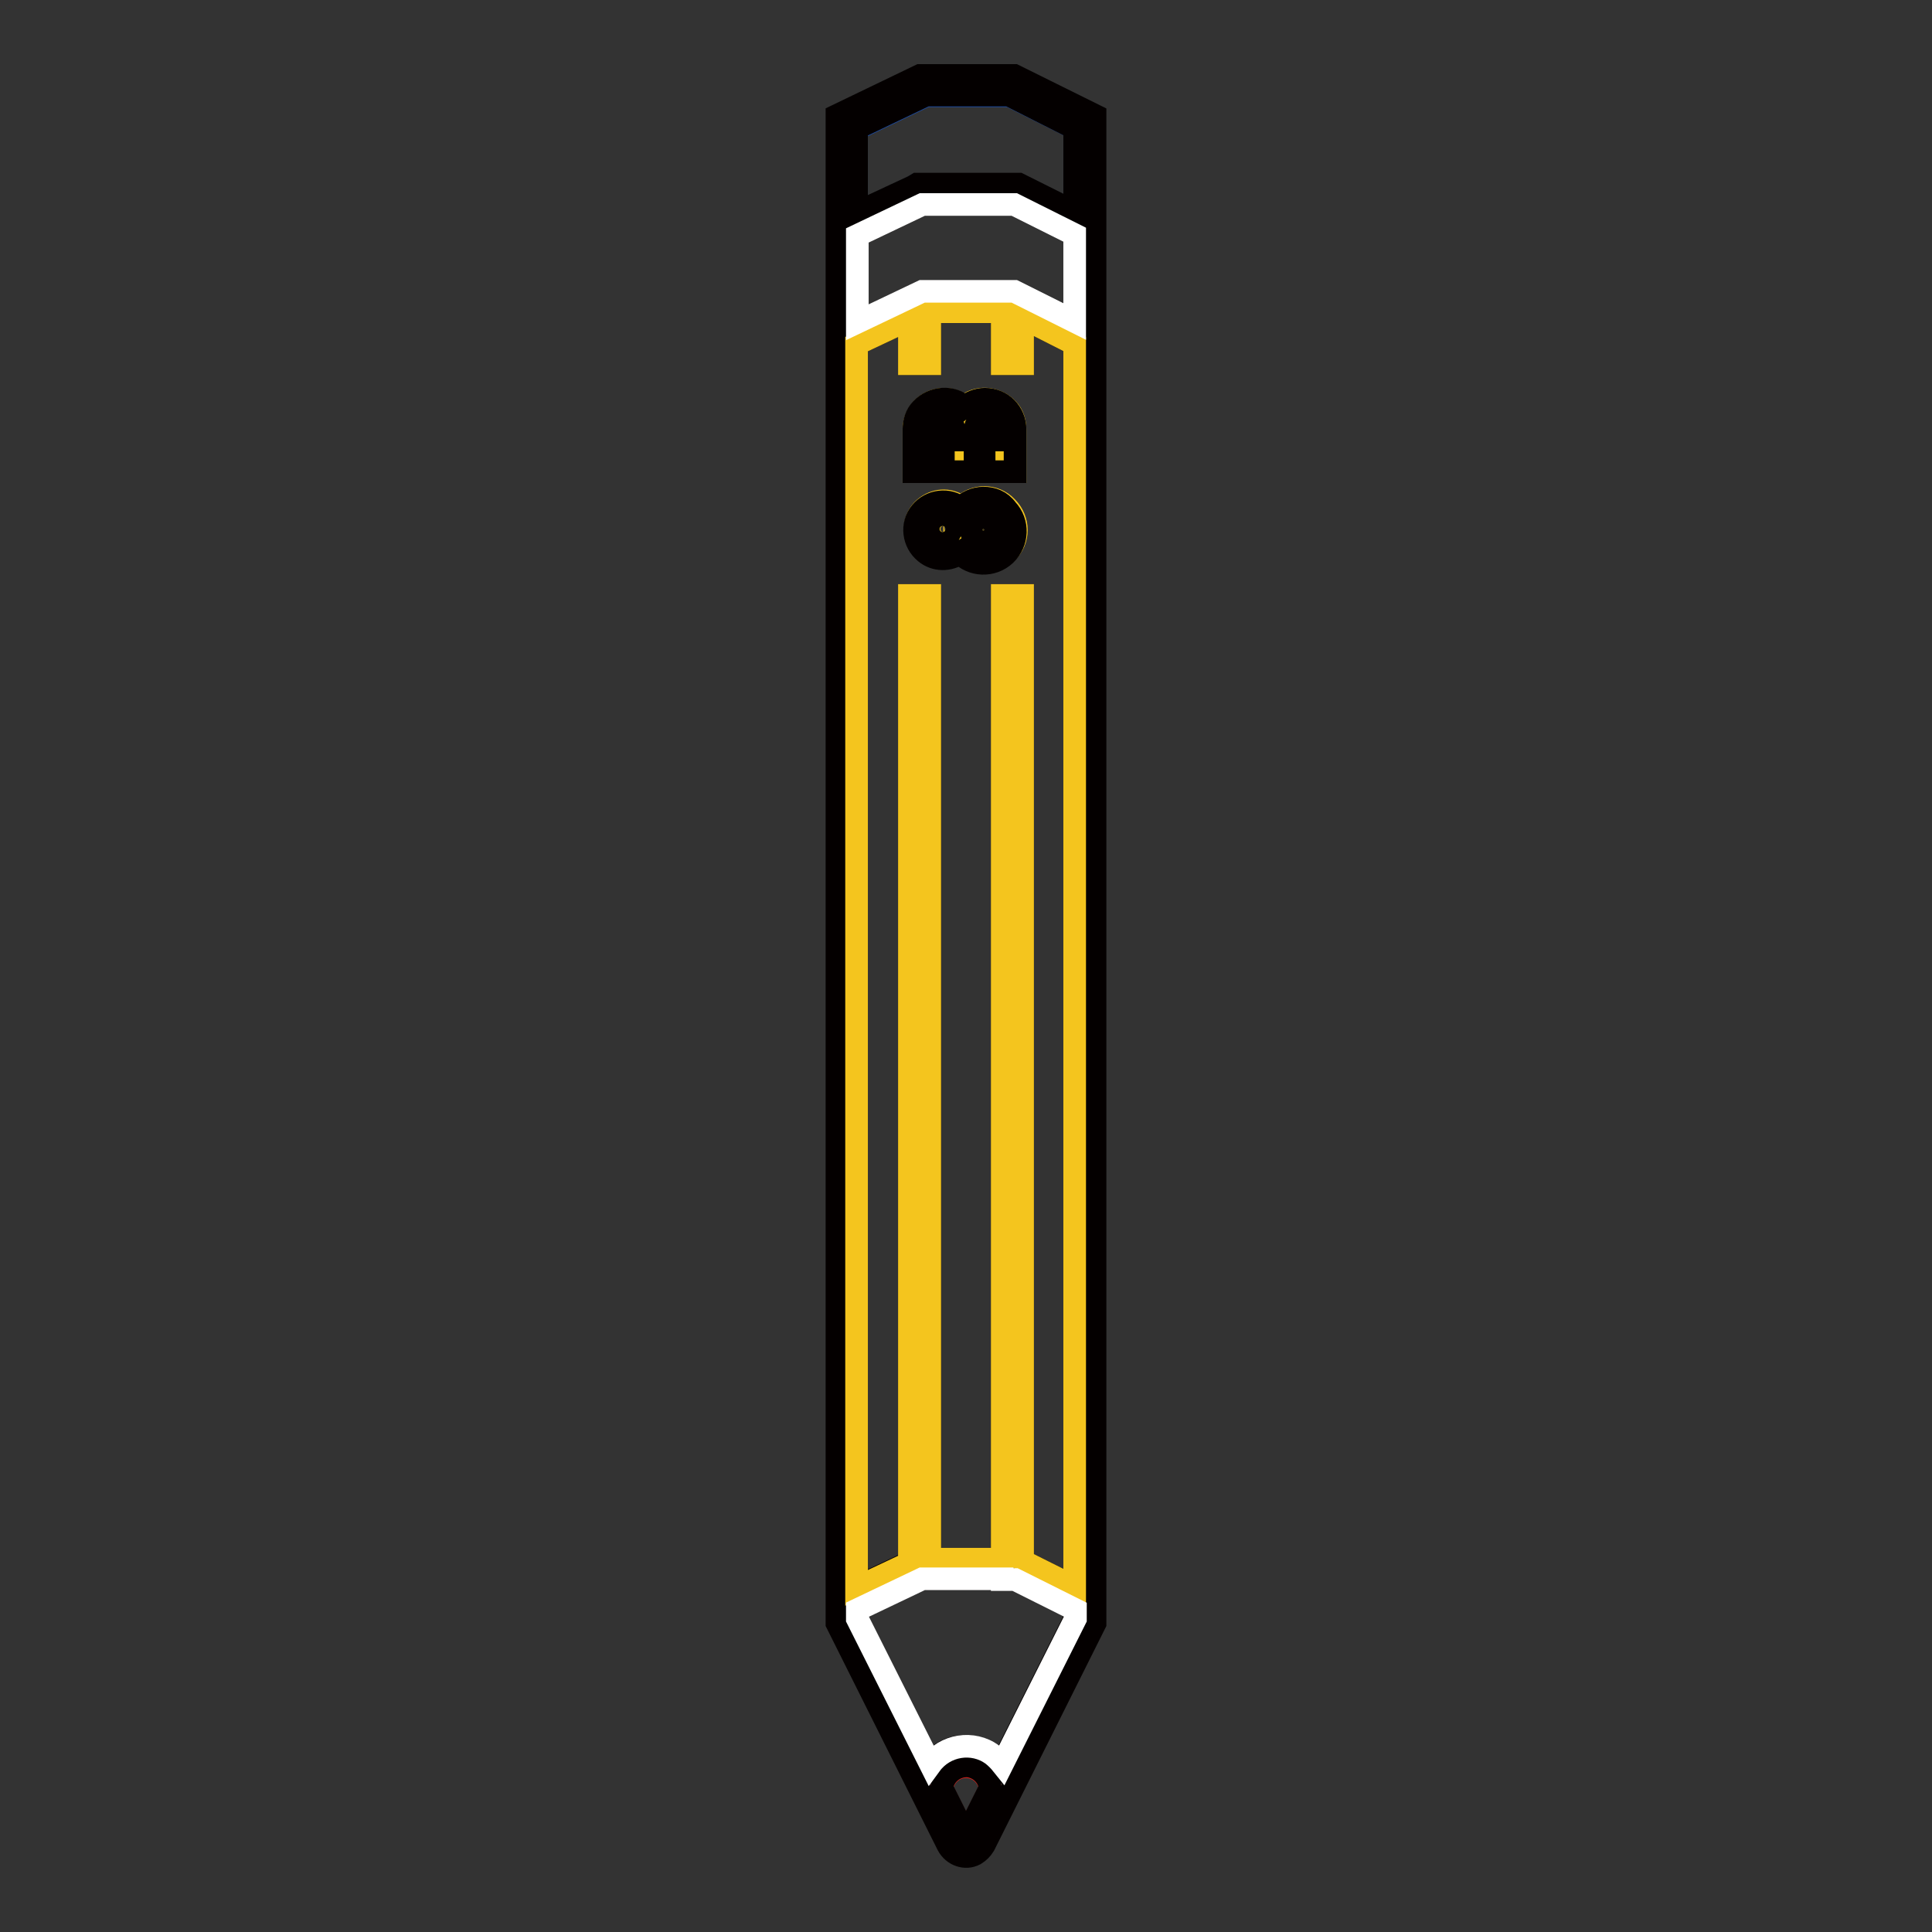
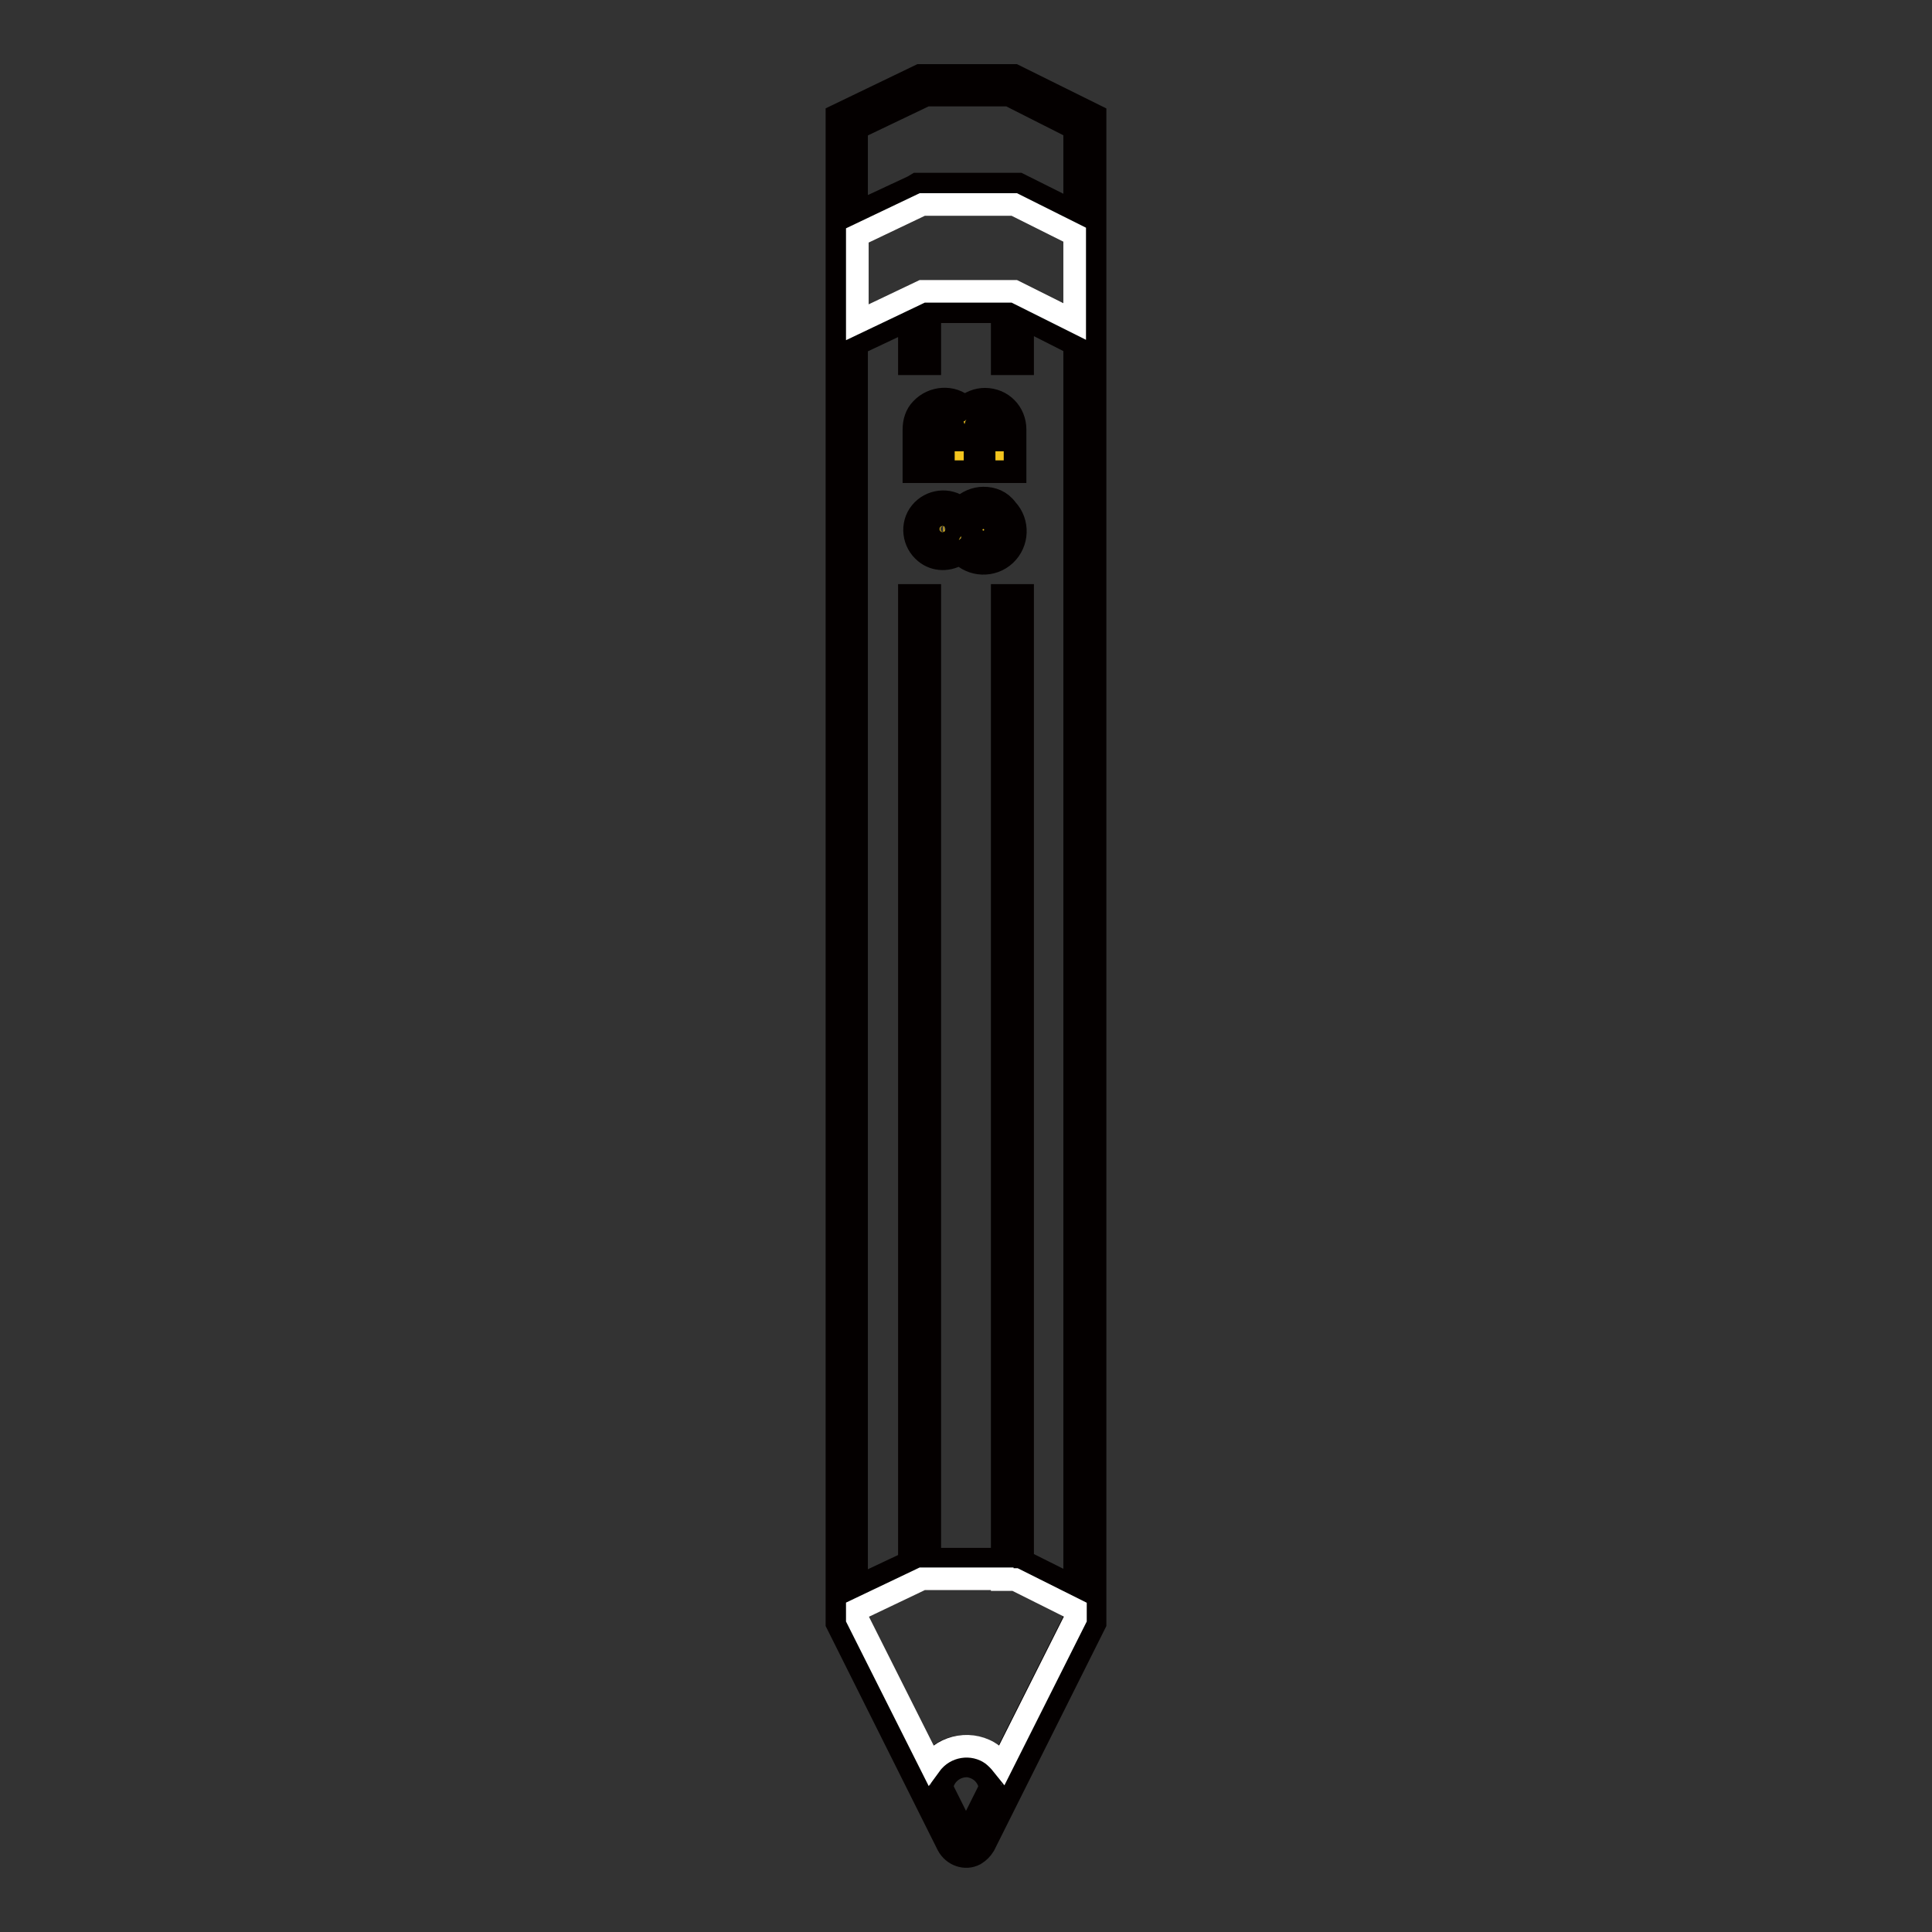
<svg xmlns="http://www.w3.org/2000/svg" version="1.1" x="0px" y="0px" viewBox="0 0 256 256" enable-background="new 0 0 256 256" xml:space="preserve">
  <rect x="0" y="0" width="256" height="256" fill="#333333" stroke="none" />
  <g>
-     <path stroke-width="3" fill-opacity="0" stroke="#e7211a" d="M128,234.1c-1.6,0-3,1.2-3.2,2.9l3.2,6.4l3.2-6.4C131,235.3,129.6,234.1,128,234.1z" />
-     <path stroke-width="3" fill-opacity="0" stroke="#1b499e" d="M133.5,12.7h-10.8l-9.2,4.4v11.2l7.4-3.5l0.5-0.3H135l0.6,0.3l6.8,3.4V17l-8.6-4.3H133.5z" />
    <path stroke-width="3" fill-opacity="0" stroke="#040000" d="M134.4,10h-12.5l-11,5.3v199.8l14.7,29.4c0.7,1.3,2.3,1.9,3.6,1.2c0.5-0.3,0.9-0.7,1.2-1.2l14.7-29.4V15.3 L134.4,10z M128,243.3l-3.2-6.4c0.2-1.8,1.8-3,3.5-2.9c1.5,0.2,2.7,1.3,2.9,2.9L128,243.3z M142.4,214.5l-9.7,19.3 c-1.9-2.6-5.6-3.2-8.2-1.3c-0.5,0.4-0.9,0.8-1.3,1.3l-9.7-19.3v-1.2l8.6-4.1h12.2l8,4V214.5z M142.4,210.3l-6.8-3.4l-0.1-0.1V78.9 h-2.7v127.7h-9.6V78.9h-2.7V207l-7,3.3V45.6l7-3.3l0,5.9l2.7,0l0-6.9h9.6v6.9h2.7v-6.1l6.9,3.5V210.3z M142.4,42.6l-8-4h-12.2 l-8.6,4.1V31.2l8.6-4.1h12.2l8,4V42.6z M142.4,17v11.1l-6.8-3.4l-0.6-0.3h-13.5l-0.5,0.3l-7.5,3.5V17l9.2-4.4h11L142.4,17L142.4,17 z" />
-     <path stroke-width="3" fill-opacity="0" stroke="#f4c51e" d="M135.5,48.2h-2.7v-6.9h-9.6l0,6.9h-2.7l0-5.9l-7,3.3v164.8l7-3.3V78.9h2.7v127.7h9.6V78.9h2.7v127.9 l0.1,0.1l6.8,3.4V45.6l-6.9-3.5V48.2z M130.3,74.5c-1.2,0-2.3-0.5-3.1-1.4c-1.7,1.2-4,0.9-5.2-0.8c-1.2-1.7-0.9-4,0.8-5.2 c1.4-1,3.2-1,4.6,0.1c1.7-1.7,4.4-1.7,6,0c1.7,1.7,1.7,4.4,0,6C132.5,74,131.4,74.5,130.3,74.5z M134.5,62.5h-13.4v-5.6 c0-2.2,1.8-4,4-4c1,0,1.9,0.4,2.7,1c1.6-1.5,4.2-1.3,5.7,0.3c0.7,0.7,1,1.7,1,2.7V62.5z" />
-     <path stroke-width="3" fill-opacity="0" stroke="#f4c51e" d="M128.7,70.2c0,0.9,0.7,1.6,1.6,1.6s1.6-0.7,1.6-1.6l0,0c0-0.9-0.7-1.6-1.6-1.6S128.7,69.3,128.7,70.2z" />
+     <path stroke-width="3" fill-opacity="0" stroke="#f4c51e" d="M128.7,70.2c0,0.9,0.7,1.6,1.6,1.6s1.6-0.7,1.6-1.6l0,0S128.7,69.3,128.7,70.2z" />
    <path stroke-width="3" fill-opacity="0" stroke="#f4c51e" d="M123.9,70.1c0,0.6,0.5,1.1,1.1,1.1c0.6,0,1.1-0.5,1.1-1.1s-0.5-1.1-1.1-1.1 C124.3,69.1,123.9,69.5,123.9,70.1z" />
    <path stroke-width="3" fill-opacity="0" stroke="#040000" d="M130.3,66c-1.1,0-2.2,0.5-3,1.3c-1.6-1.3-4-1-5.3,0.6c-1.3,1.6-1,4,0.6,5.3c1.3,1.1,3.2,1.1,4.6,0.1 c1.6,1.7,4.3,1.8,6,0.2c1.7-1.6,1.8-4.3,0.2-6C132.6,66.4,131.5,66,130.3,66z M124.9,71.2c-0.6,0-1.1-0.5-1.1-1.1s0.5-1.1,1.1-1.1 c0.6,0,1.1,0.5,1.1,1.1S125.5,71.2,124.9,71.2L124.9,71.2z M130.3,71.8c-0.9,0-1.6-0.7-1.6-1.6c0-0.9,0.7-1.6,1.6-1.6 s1.6,0.7,1.6,1.6C131.9,71.1,131.2,71.8,130.3,71.8L130.3,71.8z" />
    <path stroke-width="3" fill-opacity="0" stroke="#f4c51e" d="M125.2,55.5c-0.7,0-1.3,0.6-1.3,1.3l0,0v2.9h2.7v-2.9C126.5,56.1,125.9,55.5,125.2,55.5L125.2,55.5z  M130.5,55.5c-0.7,0-1.3,0.6-1.3,1.3v2.9h2.7v-2.9C131.9,56.1,131.3,55.5,130.5,55.5L130.5,55.5z" />
    <path stroke-width="3" fill-opacity="0" stroke="#040000" d="M130.5,52.9c-1,0-1.9,0.4-2.7,1c-1.6-1.5-4.2-1.3-5.7,0.3c-0.7,0.7-1,1.7-1,2.7v5.6h13.4v-5.6 C134.5,54.7,132.8,52.9,130.5,52.9z M126.5,59.8h-2.7v-2.9c0-0.7,0.6-1.3,1.3-1.3c0.7,0,1.3,0.6,1.3,1.3V59.8z M131.9,59.8h-2.7 v-2.9c0-0.7,0.6-1.3,1.3-1.3c0.7,0,1.3,0.6,1.3,1.3V59.8z" />
    <path stroke-width="3" fill-opacity="0" stroke="#ffffff" d="M132.8,209.2h-10.6l-8.6,4.1v1.2l9.7,19.3c1.9-2.6,5.6-3.2,8.2-1.3c0.5,0.4,0.9,0.8,1.3,1.3l9.7-19.3v-1.2 l-8-4H132.8z M122.2,27.1l-8.6,4.1v11.5l8.6-4.1h12.2l8,4V31.1l-8-4H122.2z" />
  </g>
</svg>